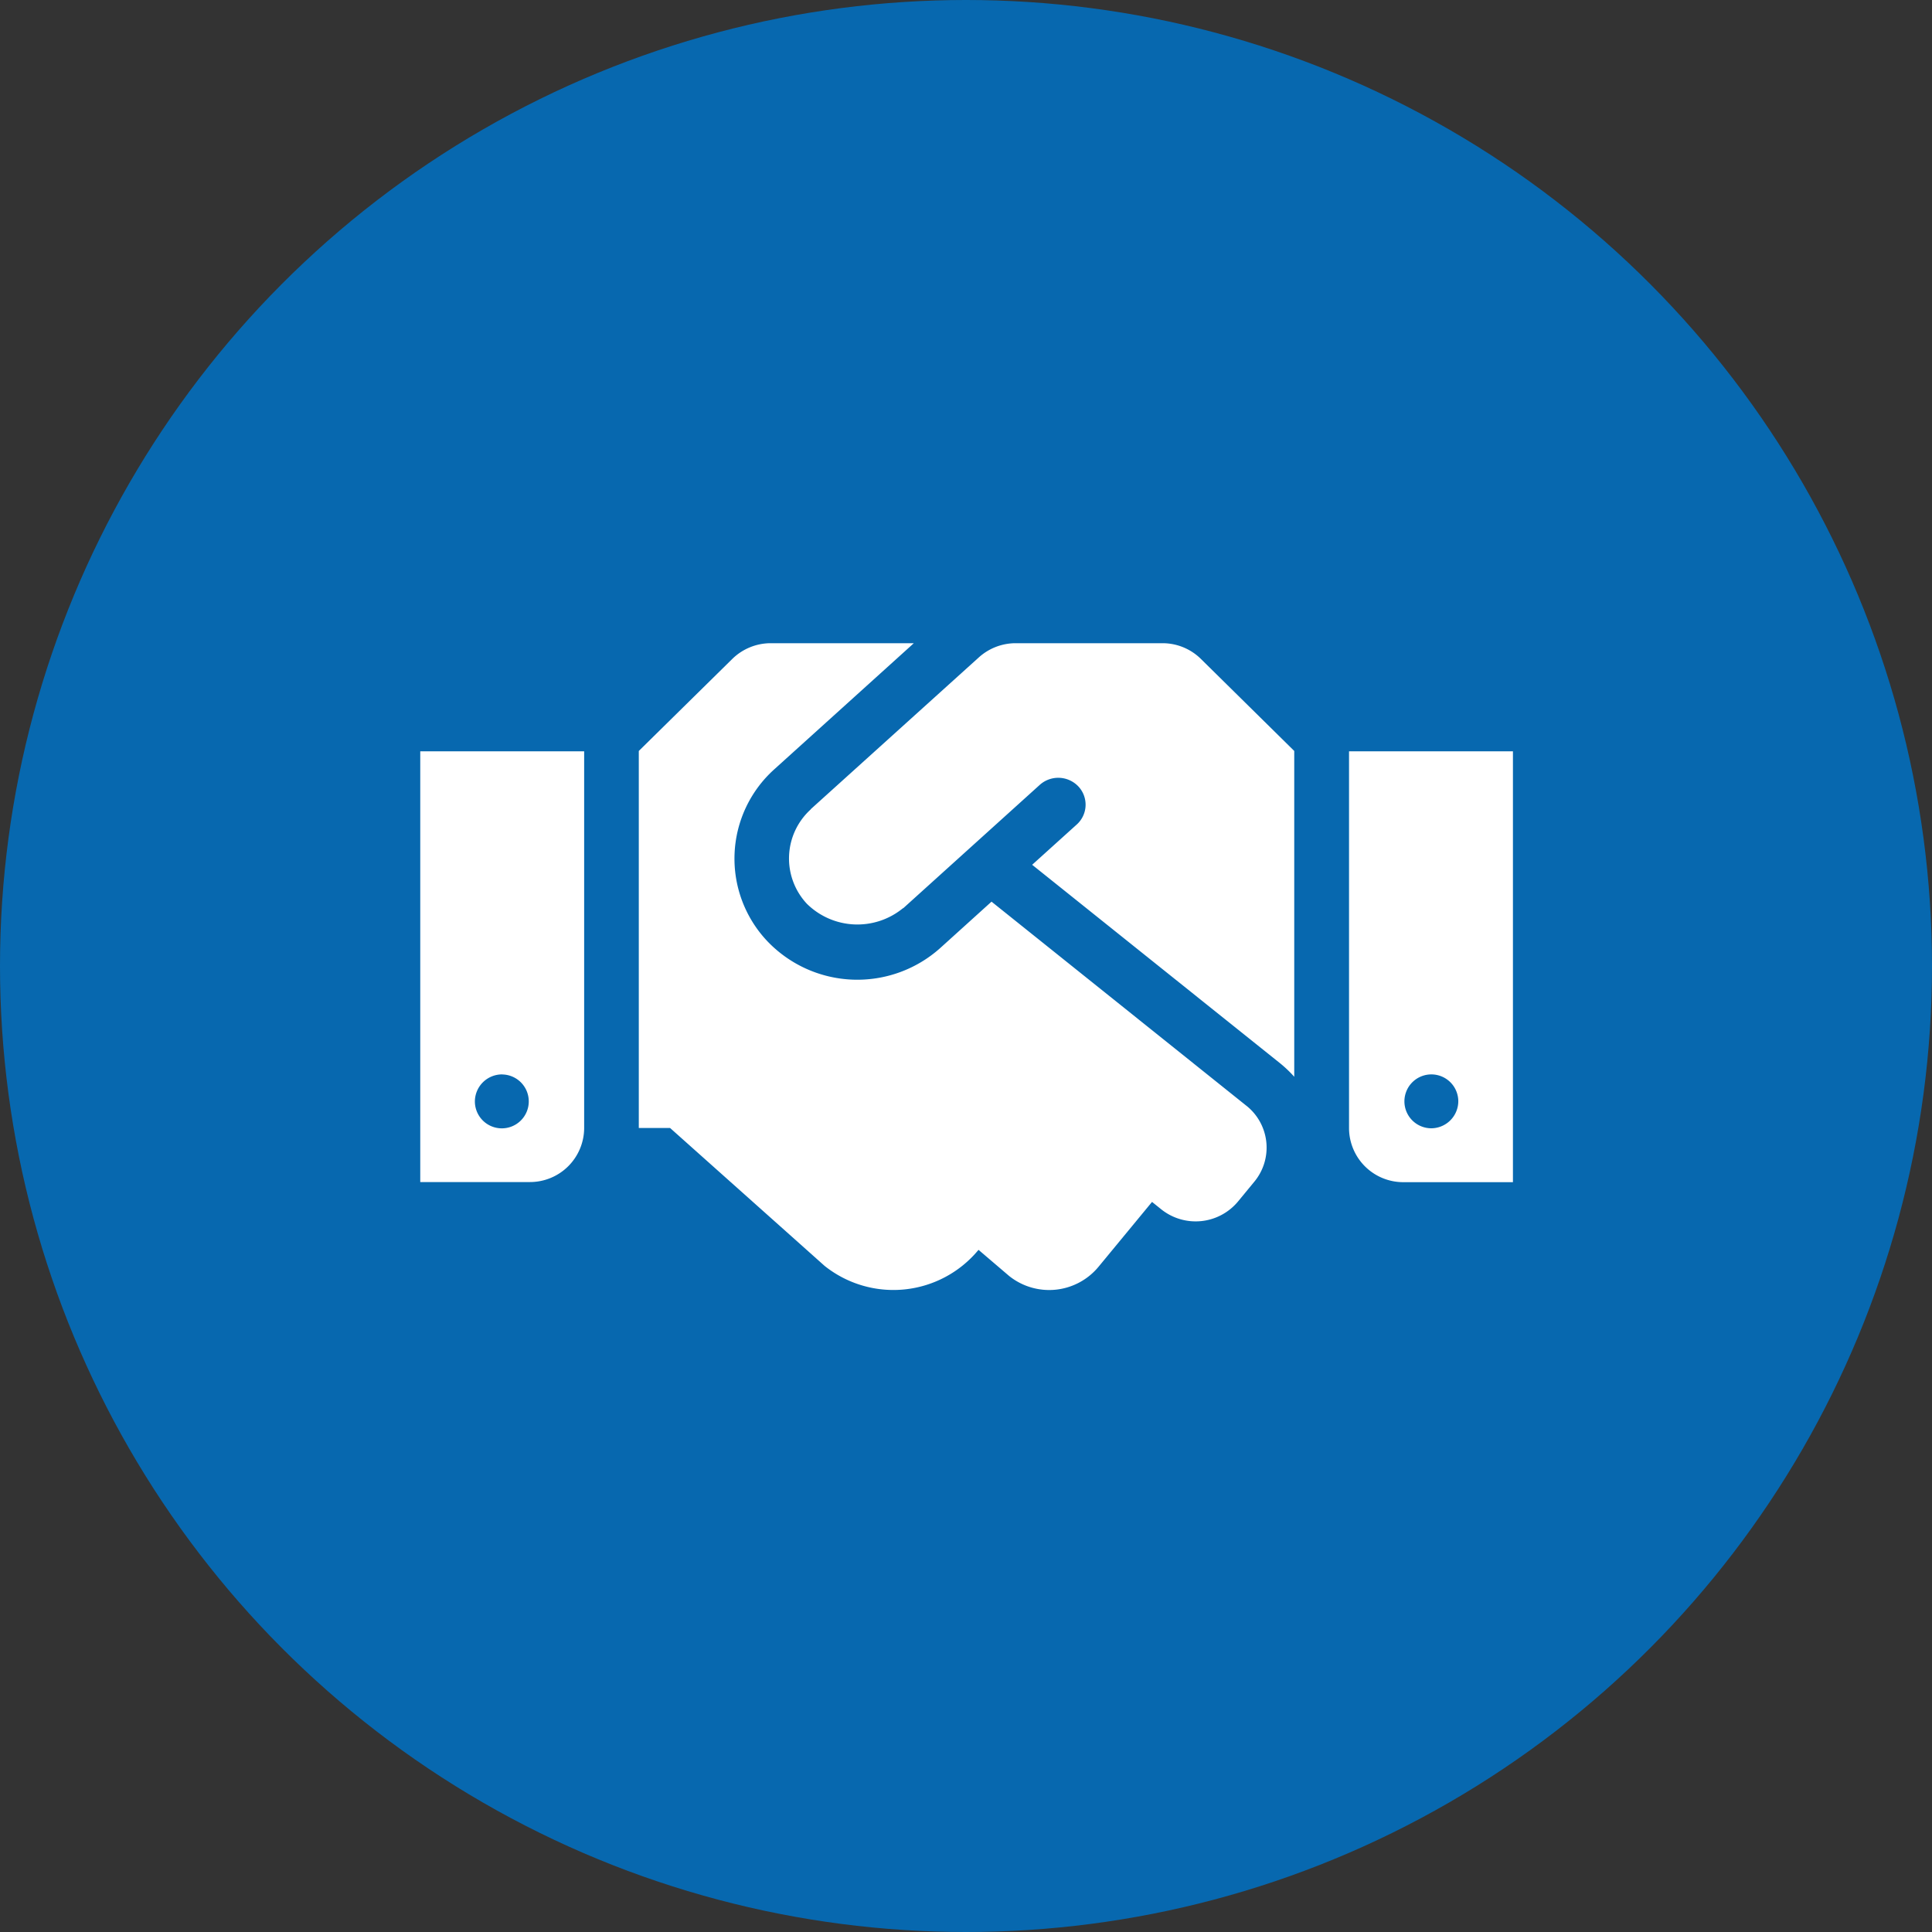
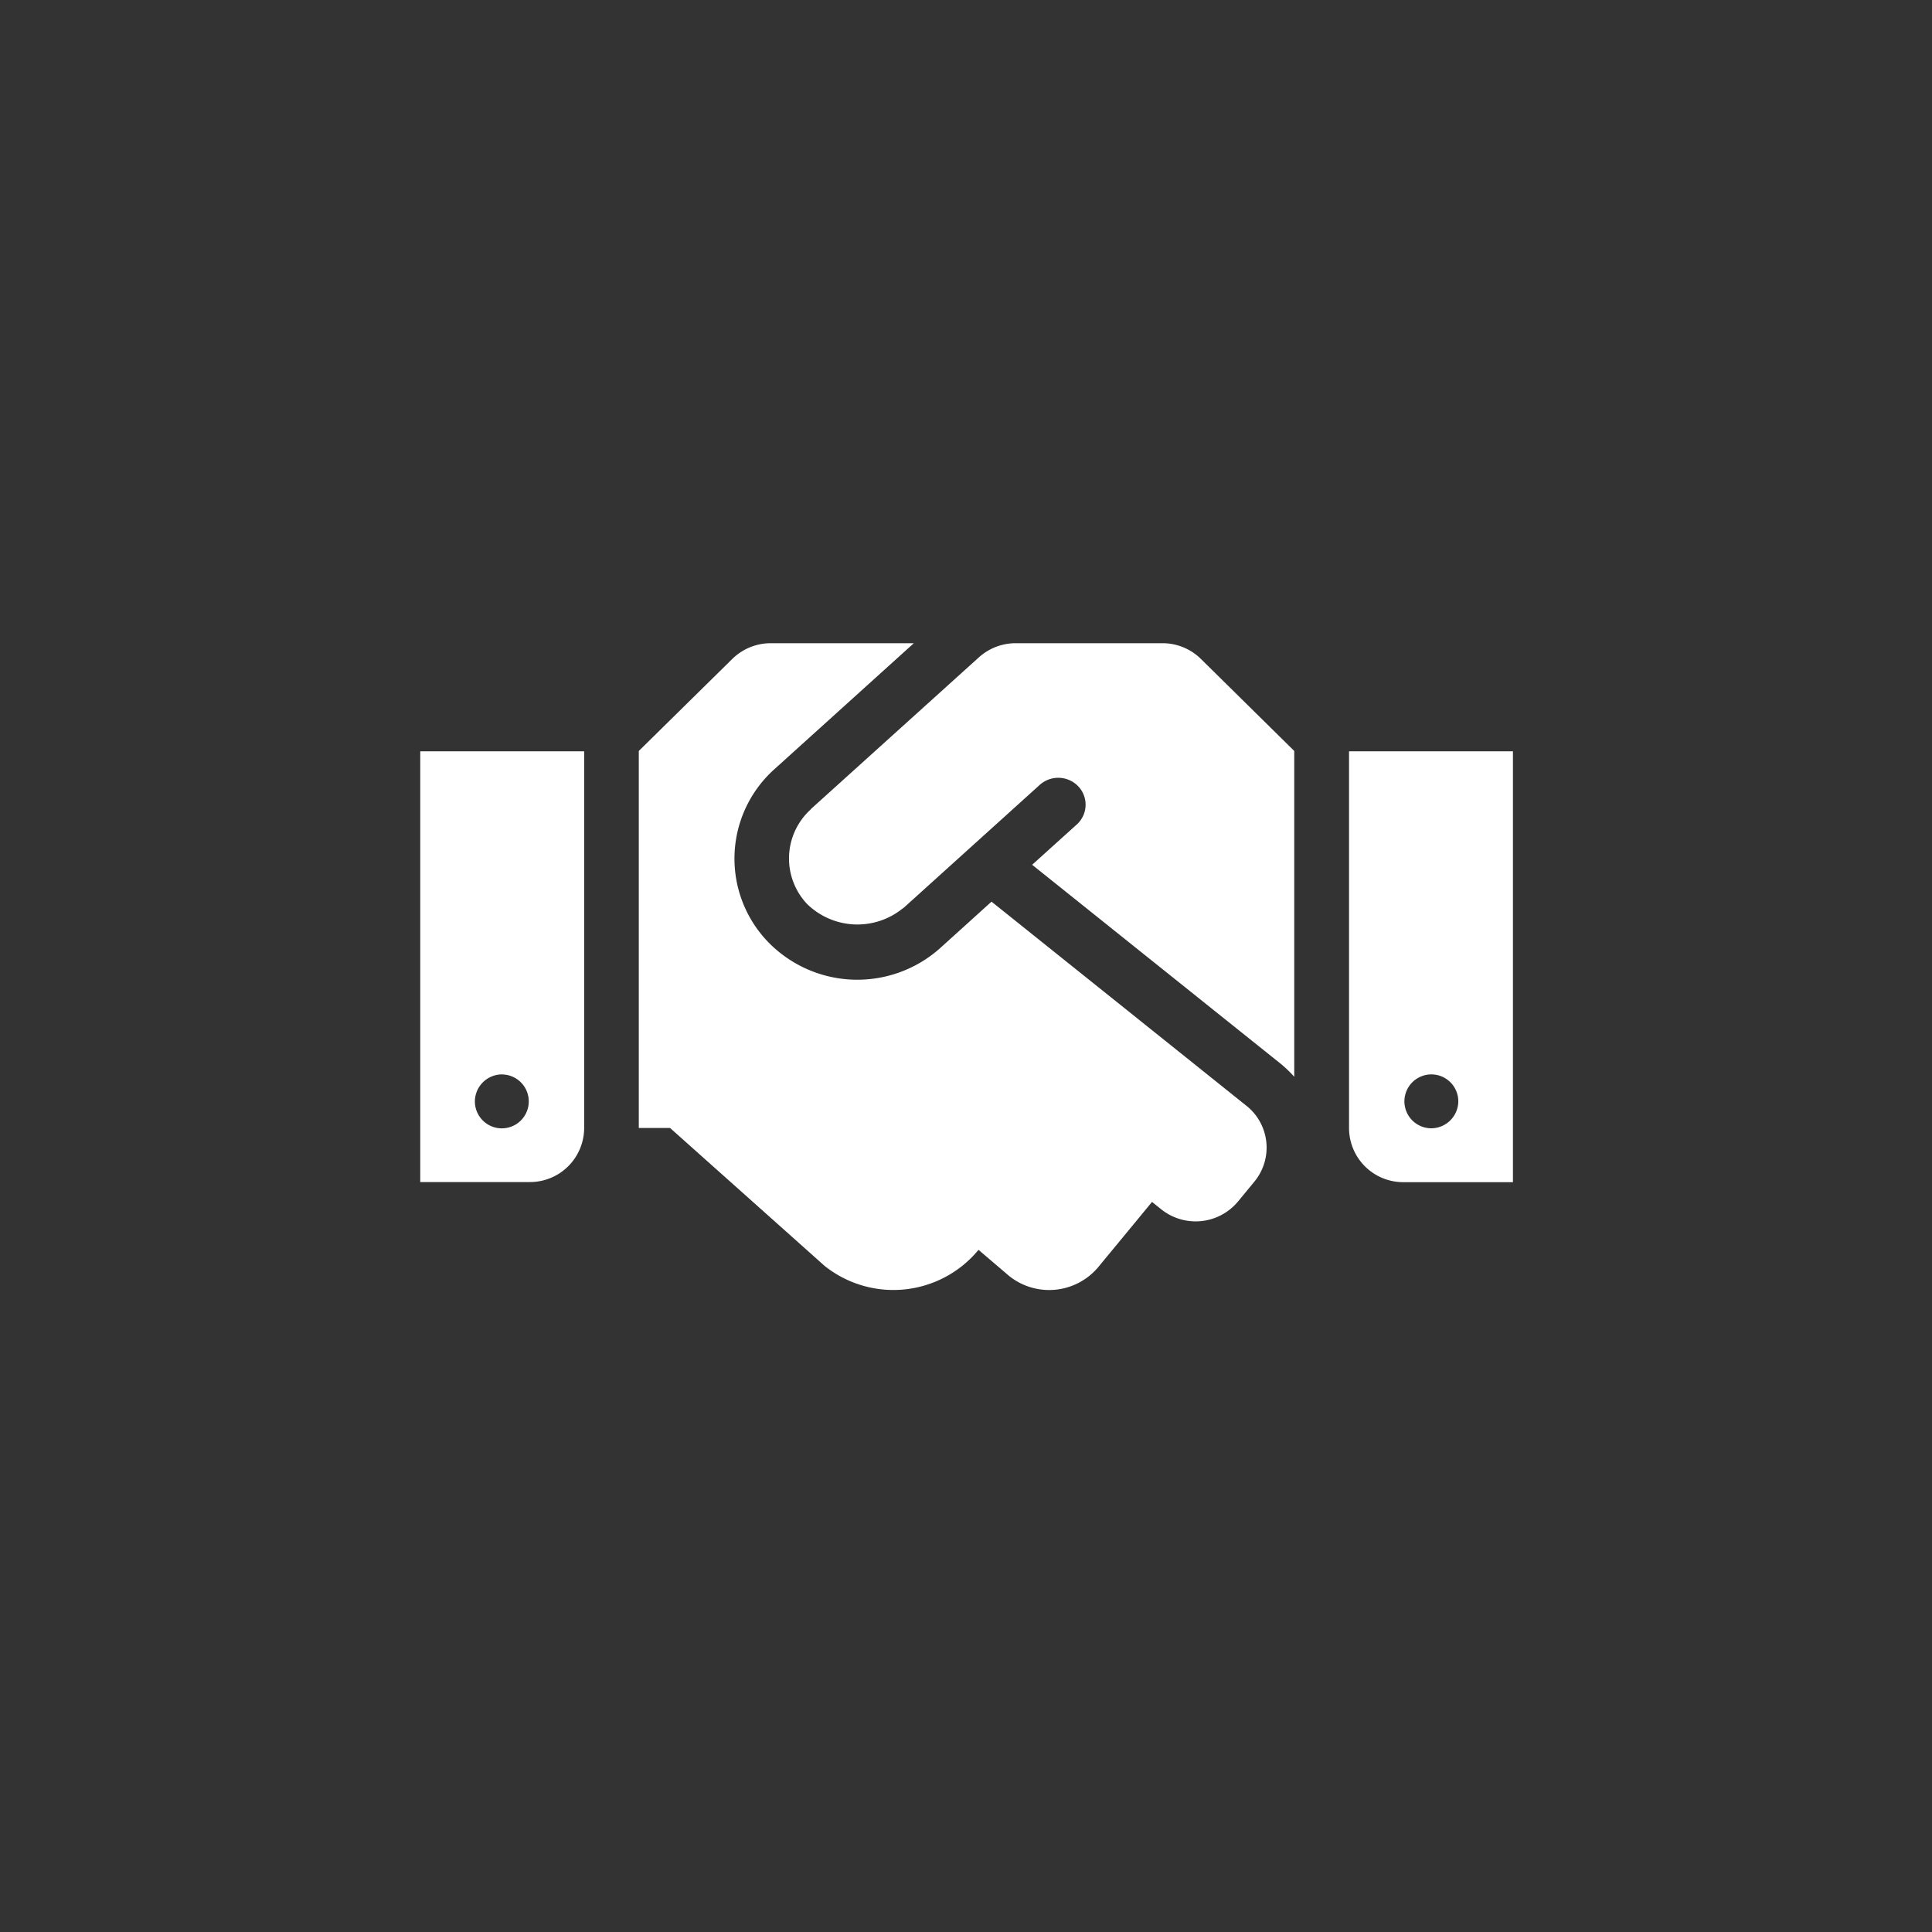
<svg xmlns="http://www.w3.org/2000/svg" width="128" height="128" viewBox="0 0 128 128">
  <rect x="0" y="0" width="128" height="128" fill="#333333" stroke="none" />
  <g id="Group_257" data-name="Group 257" transform="translate(-1362.921 -971.921)">
-     <circle id="Ellipse_8" data-name="Ellipse 8" cx="64" cy="64" r="64" transform="translate(1362.921 971.921)" fill="#0768af" />
    <path id="Icon_awesome-handshake" data-name="Icon awesome-handshake" d="M49.171,4.5H39.454a3.647,3.647,0,0,0-2.443.937L25.892,15.477c-.011.011-.023.033-.034.045a4.394,4.394,0,0,0-.238,6.247,4.766,4.766,0,0,0,6.346.3c.011-.011.034-.011.045-.022l9.038-8.166a1.836,1.836,0,0,1,2.556.112,1.766,1.766,0,0,1-.113,2.521L40.54,19.18,57.01,32.366a8.1,8.1,0,0,1,.894.859V11.639L51.727,5.549A3.619,3.619,0,0,0,49.171,4.5Zm12.363,7.162V36.638a3.591,3.591,0,0,0,3.62,3.57h7.239V11.662Zm5.429,24.976a1.785,1.785,0,1,1,1.81-1.785A1.8,1.8,0,0,1,66.964,36.638ZM0,40.2H7.239a3.591,3.591,0,0,0,3.62-3.57V11.662H0Zm5.429-7.128a1.785,1.785,0,1,1-1.81,1.785A1.8,1.8,0,0,1,5.429,33.068Zm49.307,2.075L37.848,21.623l-3.393,3.068a8.236,8.236,0,0,1-11.5-.491,7.958,7.958,0,0,1,.5-11.345L32.7,4.5H23.222a3.639,3.639,0,0,0-2.556,1.049l-6.187,6.091V36.616h2.07l10.237,9.136a7.307,7.307,0,0,0,10.18-1.037l.023-.022,2.025,1.729a4.244,4.244,0,0,0,5.916-.6l3.552-4.306.611.491a3.649,3.649,0,0,0,5.09-.524l1.075-1.305a3.543,3.543,0,0,0-.52-5.031Z" transform="translate(1390.764 1010.035)" fill="#fff" />
  </g>
</svg>